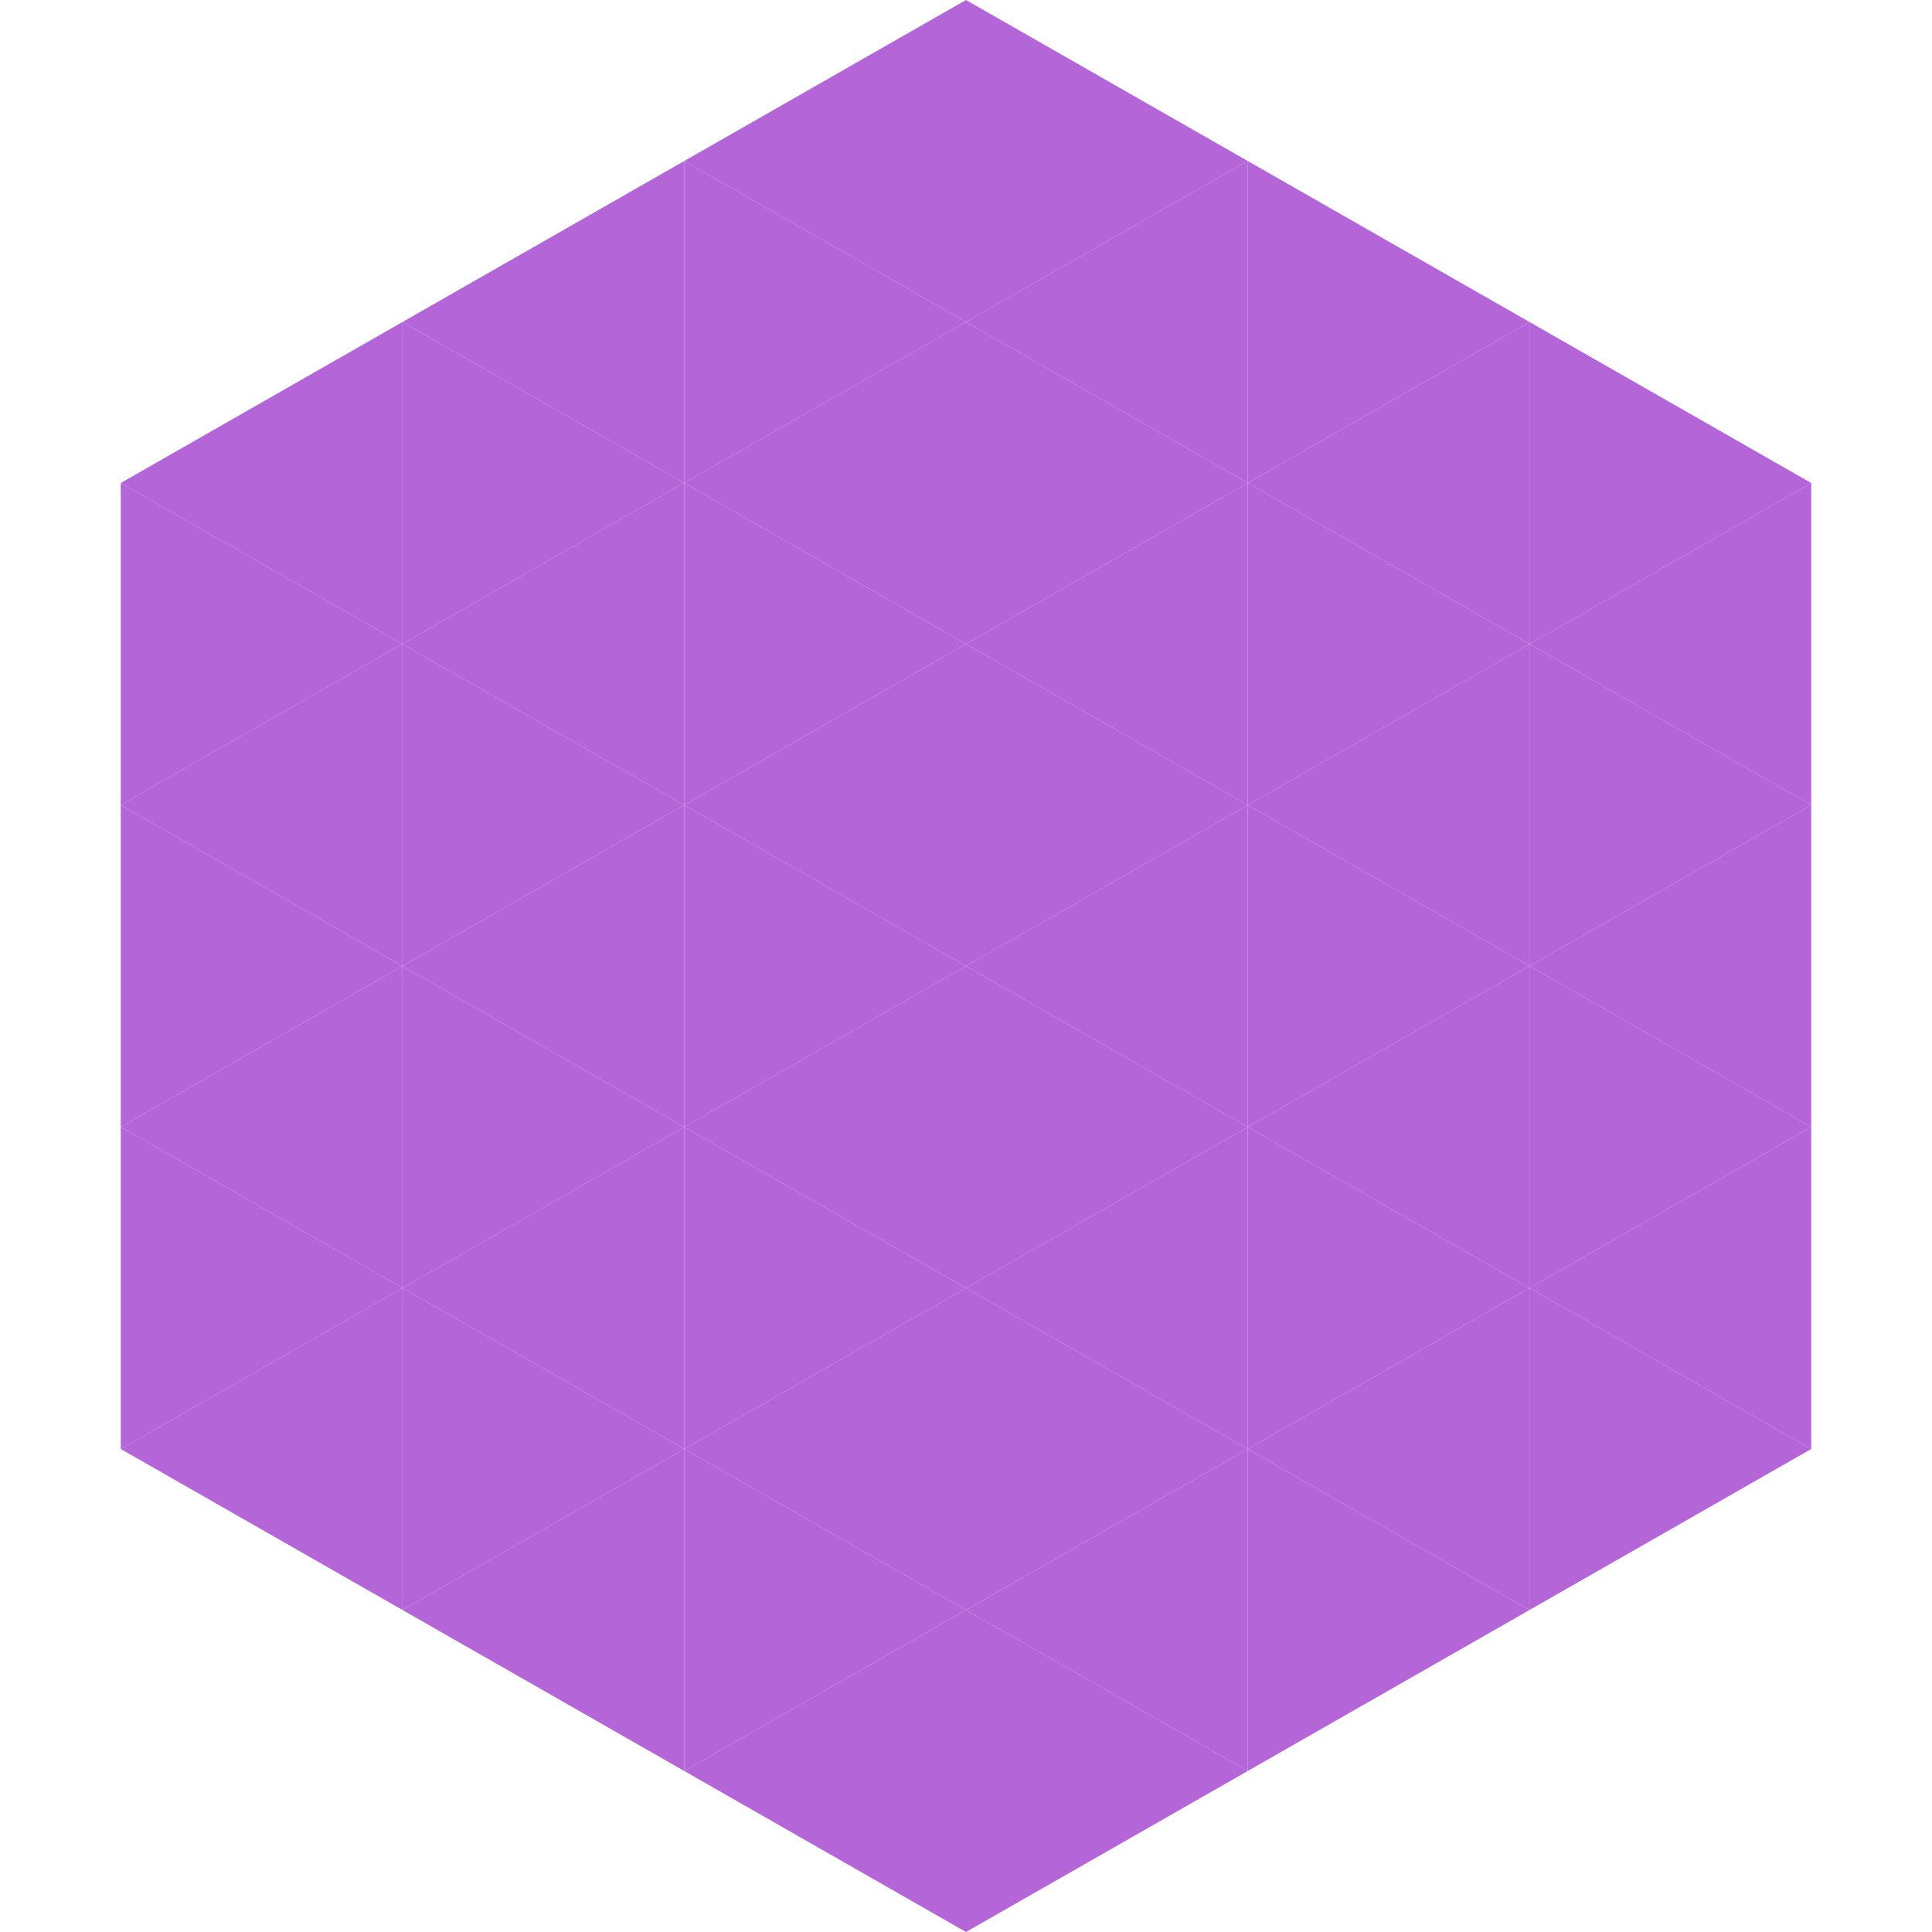
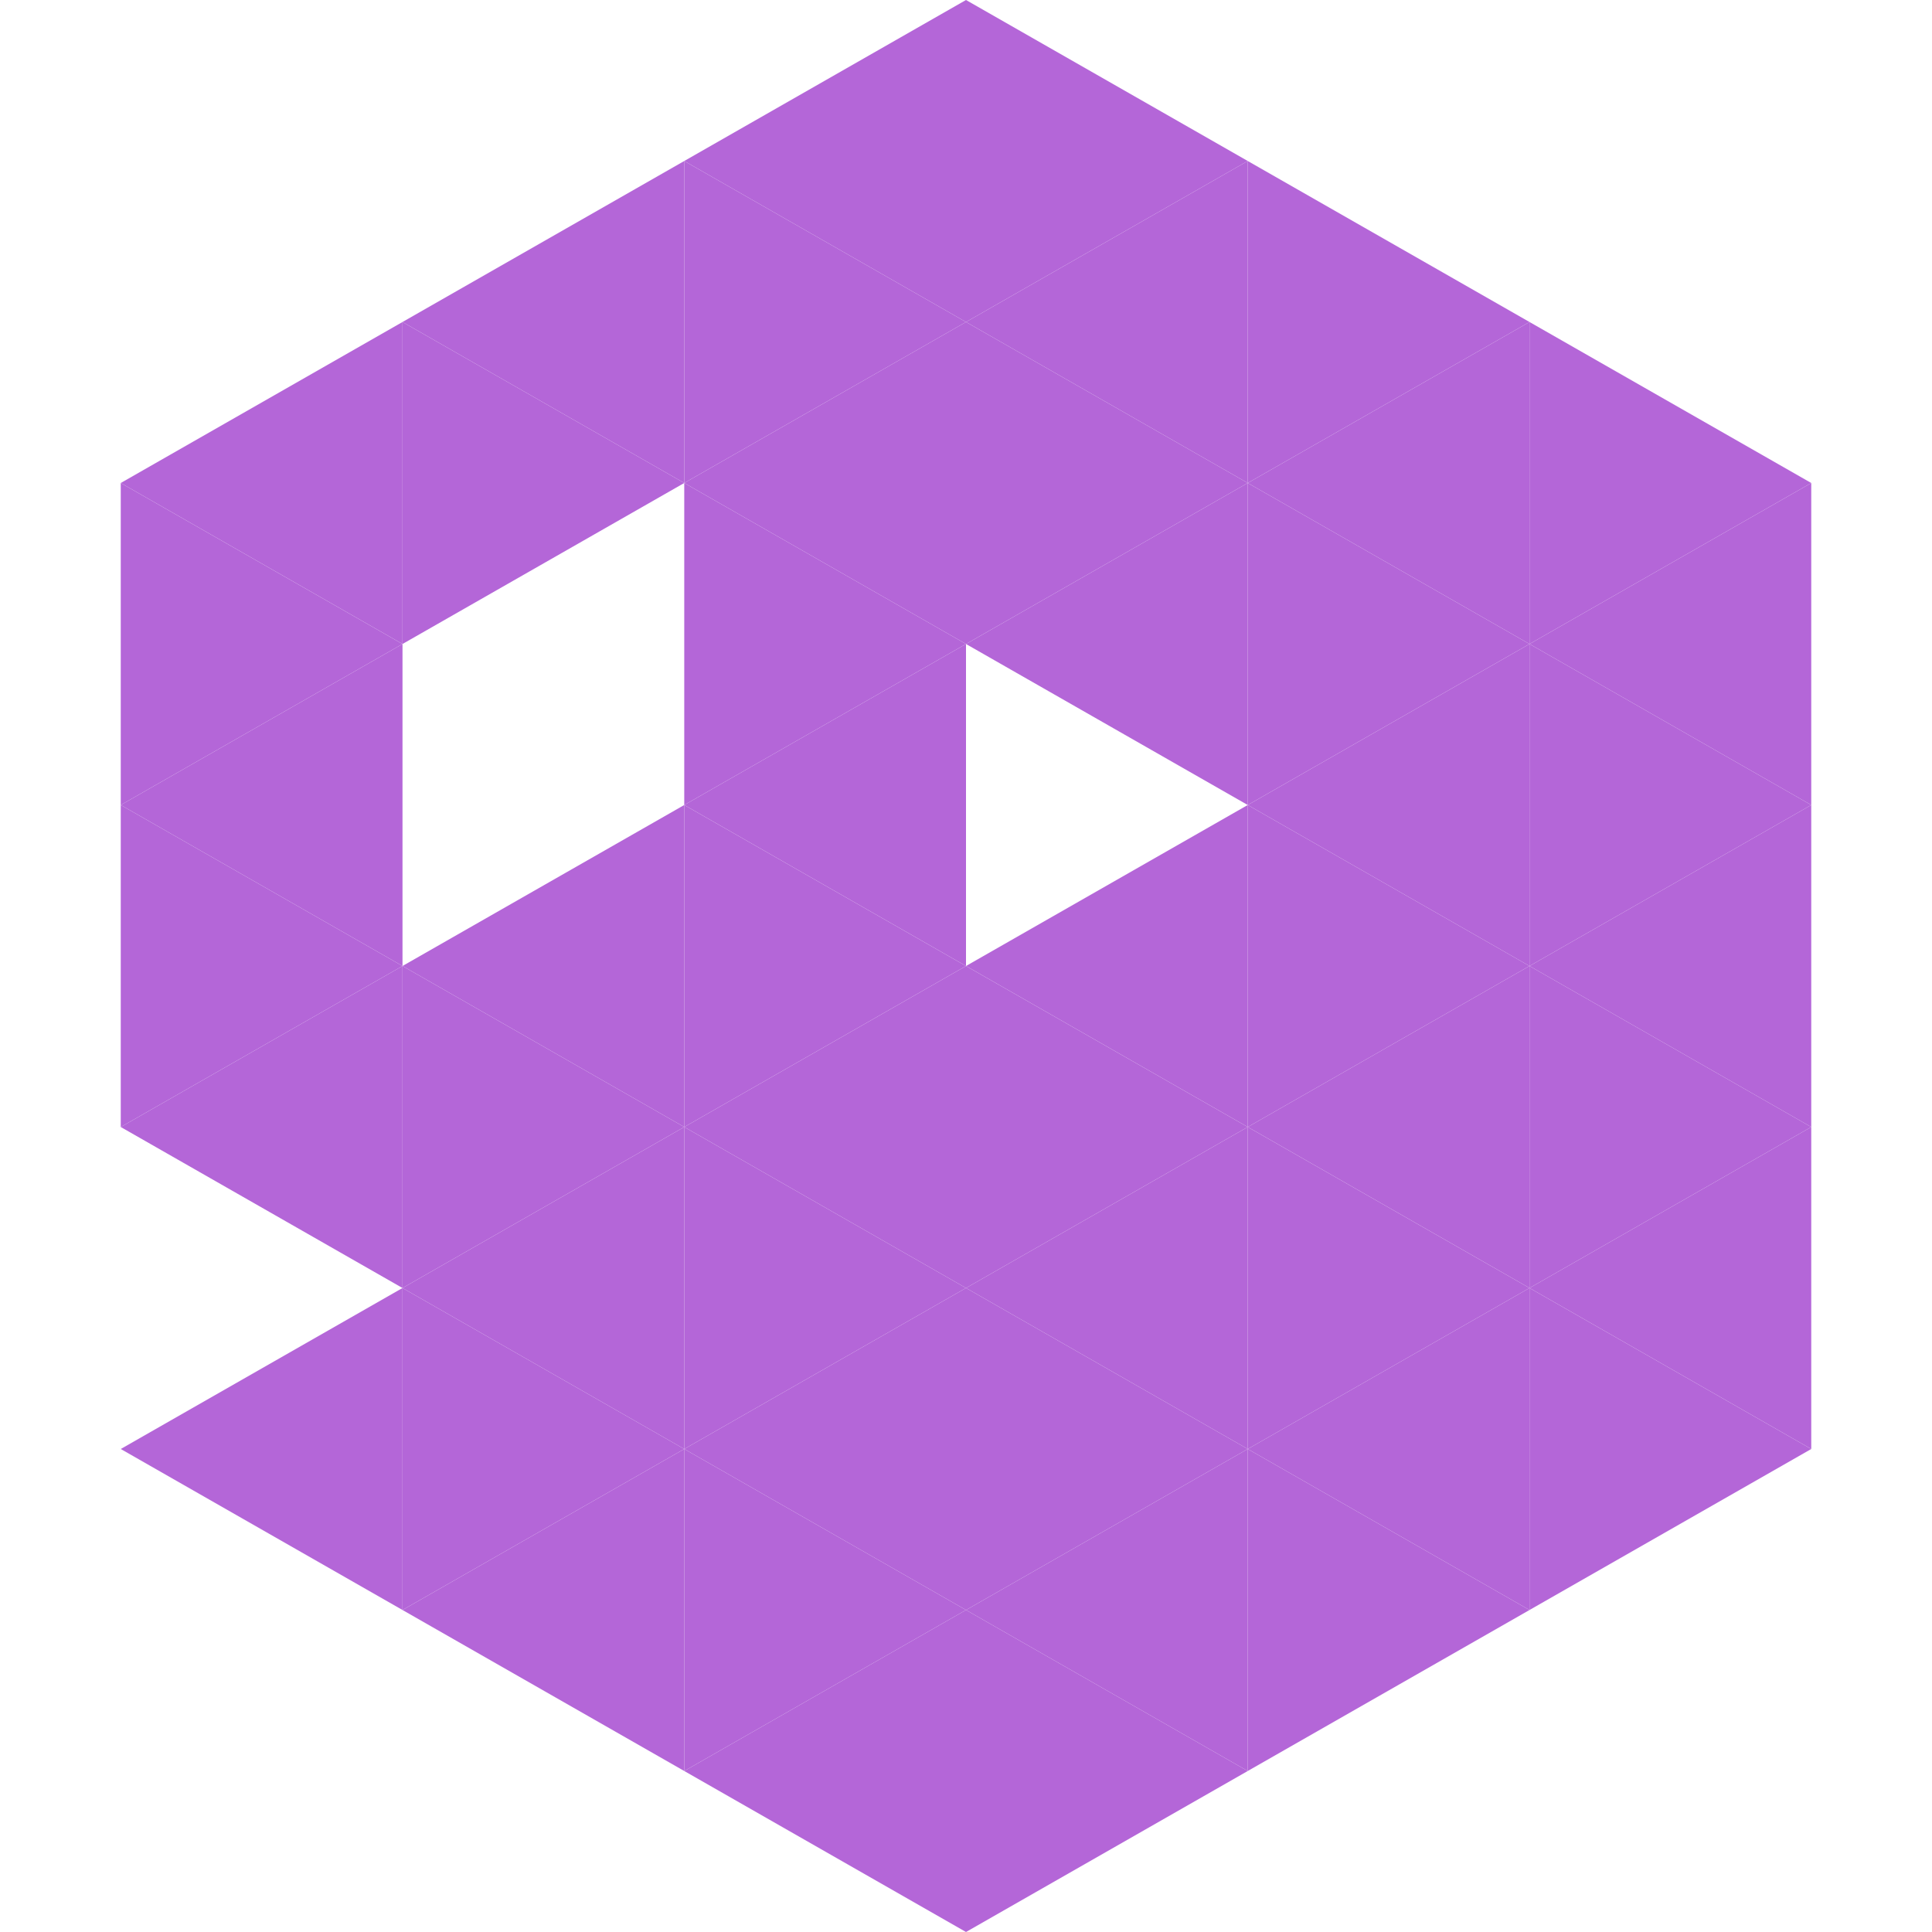
<svg xmlns="http://www.w3.org/2000/svg" width="240" height="240">
  <polygon points="50,40 15,60 50,80" style="fill:rgb(180,102,216)" />
  <polygon points="190,40 225,60 190,80" style="fill:rgb(180,102,216)" />
  <polygon points="15,60 50,80 15,100" style="fill:rgb(180,102,216)" />
  <polygon points="225,60 190,80 225,100" style="fill:rgb(180,102,216)" />
  <polygon points="50,80 15,100 50,120" style="fill:rgb(180,102,216)" />
  <polygon points="190,80 225,100 190,120" style="fill:rgb(180,102,216)" />
  <polygon points="15,100 50,120 15,140" style="fill:rgb(180,102,216)" />
  <polygon points="225,100 190,120 225,140" style="fill:rgb(180,102,216)" />
  <polygon points="50,120 15,140 50,160" style="fill:rgb(180,102,216)" />
  <polygon points="190,120 225,140 190,160" style="fill:rgb(180,102,216)" />
-   <polygon points="15,140 50,160 15,180" style="fill:rgb(180,102,216)" />
  <polygon points="225,140 190,160 225,180" style="fill:rgb(180,102,216)" />
  <polygon points="50,160 15,180 50,200" style="fill:rgb(180,102,216)" />
  <polygon points="190,160 225,180 190,200" style="fill:rgb(180,102,216)" />
  <polygon points="15,180 50,200 15,220" style="fill:rgb(255,255,255); fill-opacity:0" />
  <polygon points="225,180 190,200 225,220" style="fill:rgb(255,255,255); fill-opacity:0" />
  <polygon points="50,0 85,20 50,40" style="fill:rgb(255,255,255); fill-opacity:0" />
  <polygon points="190,0 155,20 190,40" style="fill:rgb(255,255,255); fill-opacity:0" />
  <polygon points="85,20 50,40 85,60" style="fill:rgb(180,102,216)" />
  <polygon points="155,20 190,40 155,60" style="fill:rgb(180,102,216)" />
  <polygon points="50,40 85,60 50,80" style="fill:rgb(180,102,216)" />
  <polygon points="190,40 155,60 190,80" style="fill:rgb(180,102,216)" />
-   <polygon points="85,60 50,80 85,100" style="fill:rgb(180,102,216)" />
  <polygon points="155,60 190,80 155,100" style="fill:rgb(180,102,216)" />
-   <polygon points="50,80 85,100 50,120" style="fill:rgb(180,102,216)" />
  <polygon points="190,80 155,100 190,120" style="fill:rgb(180,102,216)" />
  <polygon points="85,100 50,120 85,140" style="fill:rgb(180,102,216)" />
  <polygon points="155,100 190,120 155,140" style="fill:rgb(180,102,216)" />
  <polygon points="50,120 85,140 50,160" style="fill:rgb(180,102,216)" />
  <polygon points="190,120 155,140 190,160" style="fill:rgb(180,102,216)" />
  <polygon points="85,140 50,160 85,180" style="fill:rgb(180,102,216)" />
  <polygon points="155,140 190,160 155,180" style="fill:rgb(180,102,216)" />
  <polygon points="50,160 85,180 50,200" style="fill:rgb(180,102,216)" />
  <polygon points="190,160 155,180 190,200" style="fill:rgb(180,102,216)" />
  <polygon points="85,180 50,200 85,220" style="fill:rgb(180,102,216)" />
  <polygon points="155,180 190,200 155,220" style="fill:rgb(180,102,216)" />
  <polygon points="120,0 85,20 120,40" style="fill:rgb(180,102,216)" />
  <polygon points="120,0 155,20 120,40" style="fill:rgb(180,102,216)" />
  <polygon points="85,20 120,40 85,60" style="fill:rgb(180,102,216)" />
  <polygon points="155,20 120,40 155,60" style="fill:rgb(180,102,216)" />
  <polygon points="120,40 85,60 120,80" style="fill:rgb(180,102,216)" />
  <polygon points="120,40 155,60 120,80" style="fill:rgb(180,102,216)" />
  <polygon points="85,60 120,80 85,100" style="fill:rgb(180,102,216)" />
  <polygon points="155,60 120,80 155,100" style="fill:rgb(180,102,216)" />
  <polygon points="120,80 85,100 120,120" style="fill:rgb(180,102,216)" />
-   <polygon points="120,80 155,100 120,120" style="fill:rgb(180,102,216)" />
  <polygon points="85,100 120,120 85,140" style="fill:rgb(180,102,216)" />
  <polygon points="155,100 120,120 155,140" style="fill:rgb(180,102,216)" />
  <polygon points="120,120 85,140 120,160" style="fill:rgb(180,102,216)" />
  <polygon points="120,120 155,140 120,160" style="fill:rgb(180,102,216)" />
  <polygon points="85,140 120,160 85,180" style="fill:rgb(180,102,216)" />
  <polygon points="155,140 120,160 155,180" style="fill:rgb(180,102,216)" />
  <polygon points="120,160 85,180 120,200" style="fill:rgb(180,102,216)" />
  <polygon points="120,160 155,180 120,200" style="fill:rgb(180,102,216)" />
  <polygon points="85,180 120,200 85,220" style="fill:rgb(180,102,216)" />
  <polygon points="155,180 120,200 155,220" style="fill:rgb(180,102,216)" />
  <polygon points="120,200 85,220 120,240" style="fill:rgb(180,102,216)" />
  <polygon points="120,200 155,220 120,240" style="fill:rgb(180,102,216)" />
  <polygon points="85,220 120,240 85,260" style="fill:rgb(255,255,255); fill-opacity:0" />
  <polygon points="155,220 120,240 155,260" style="fill:rgb(255,255,255); fill-opacity:0" />
</svg>